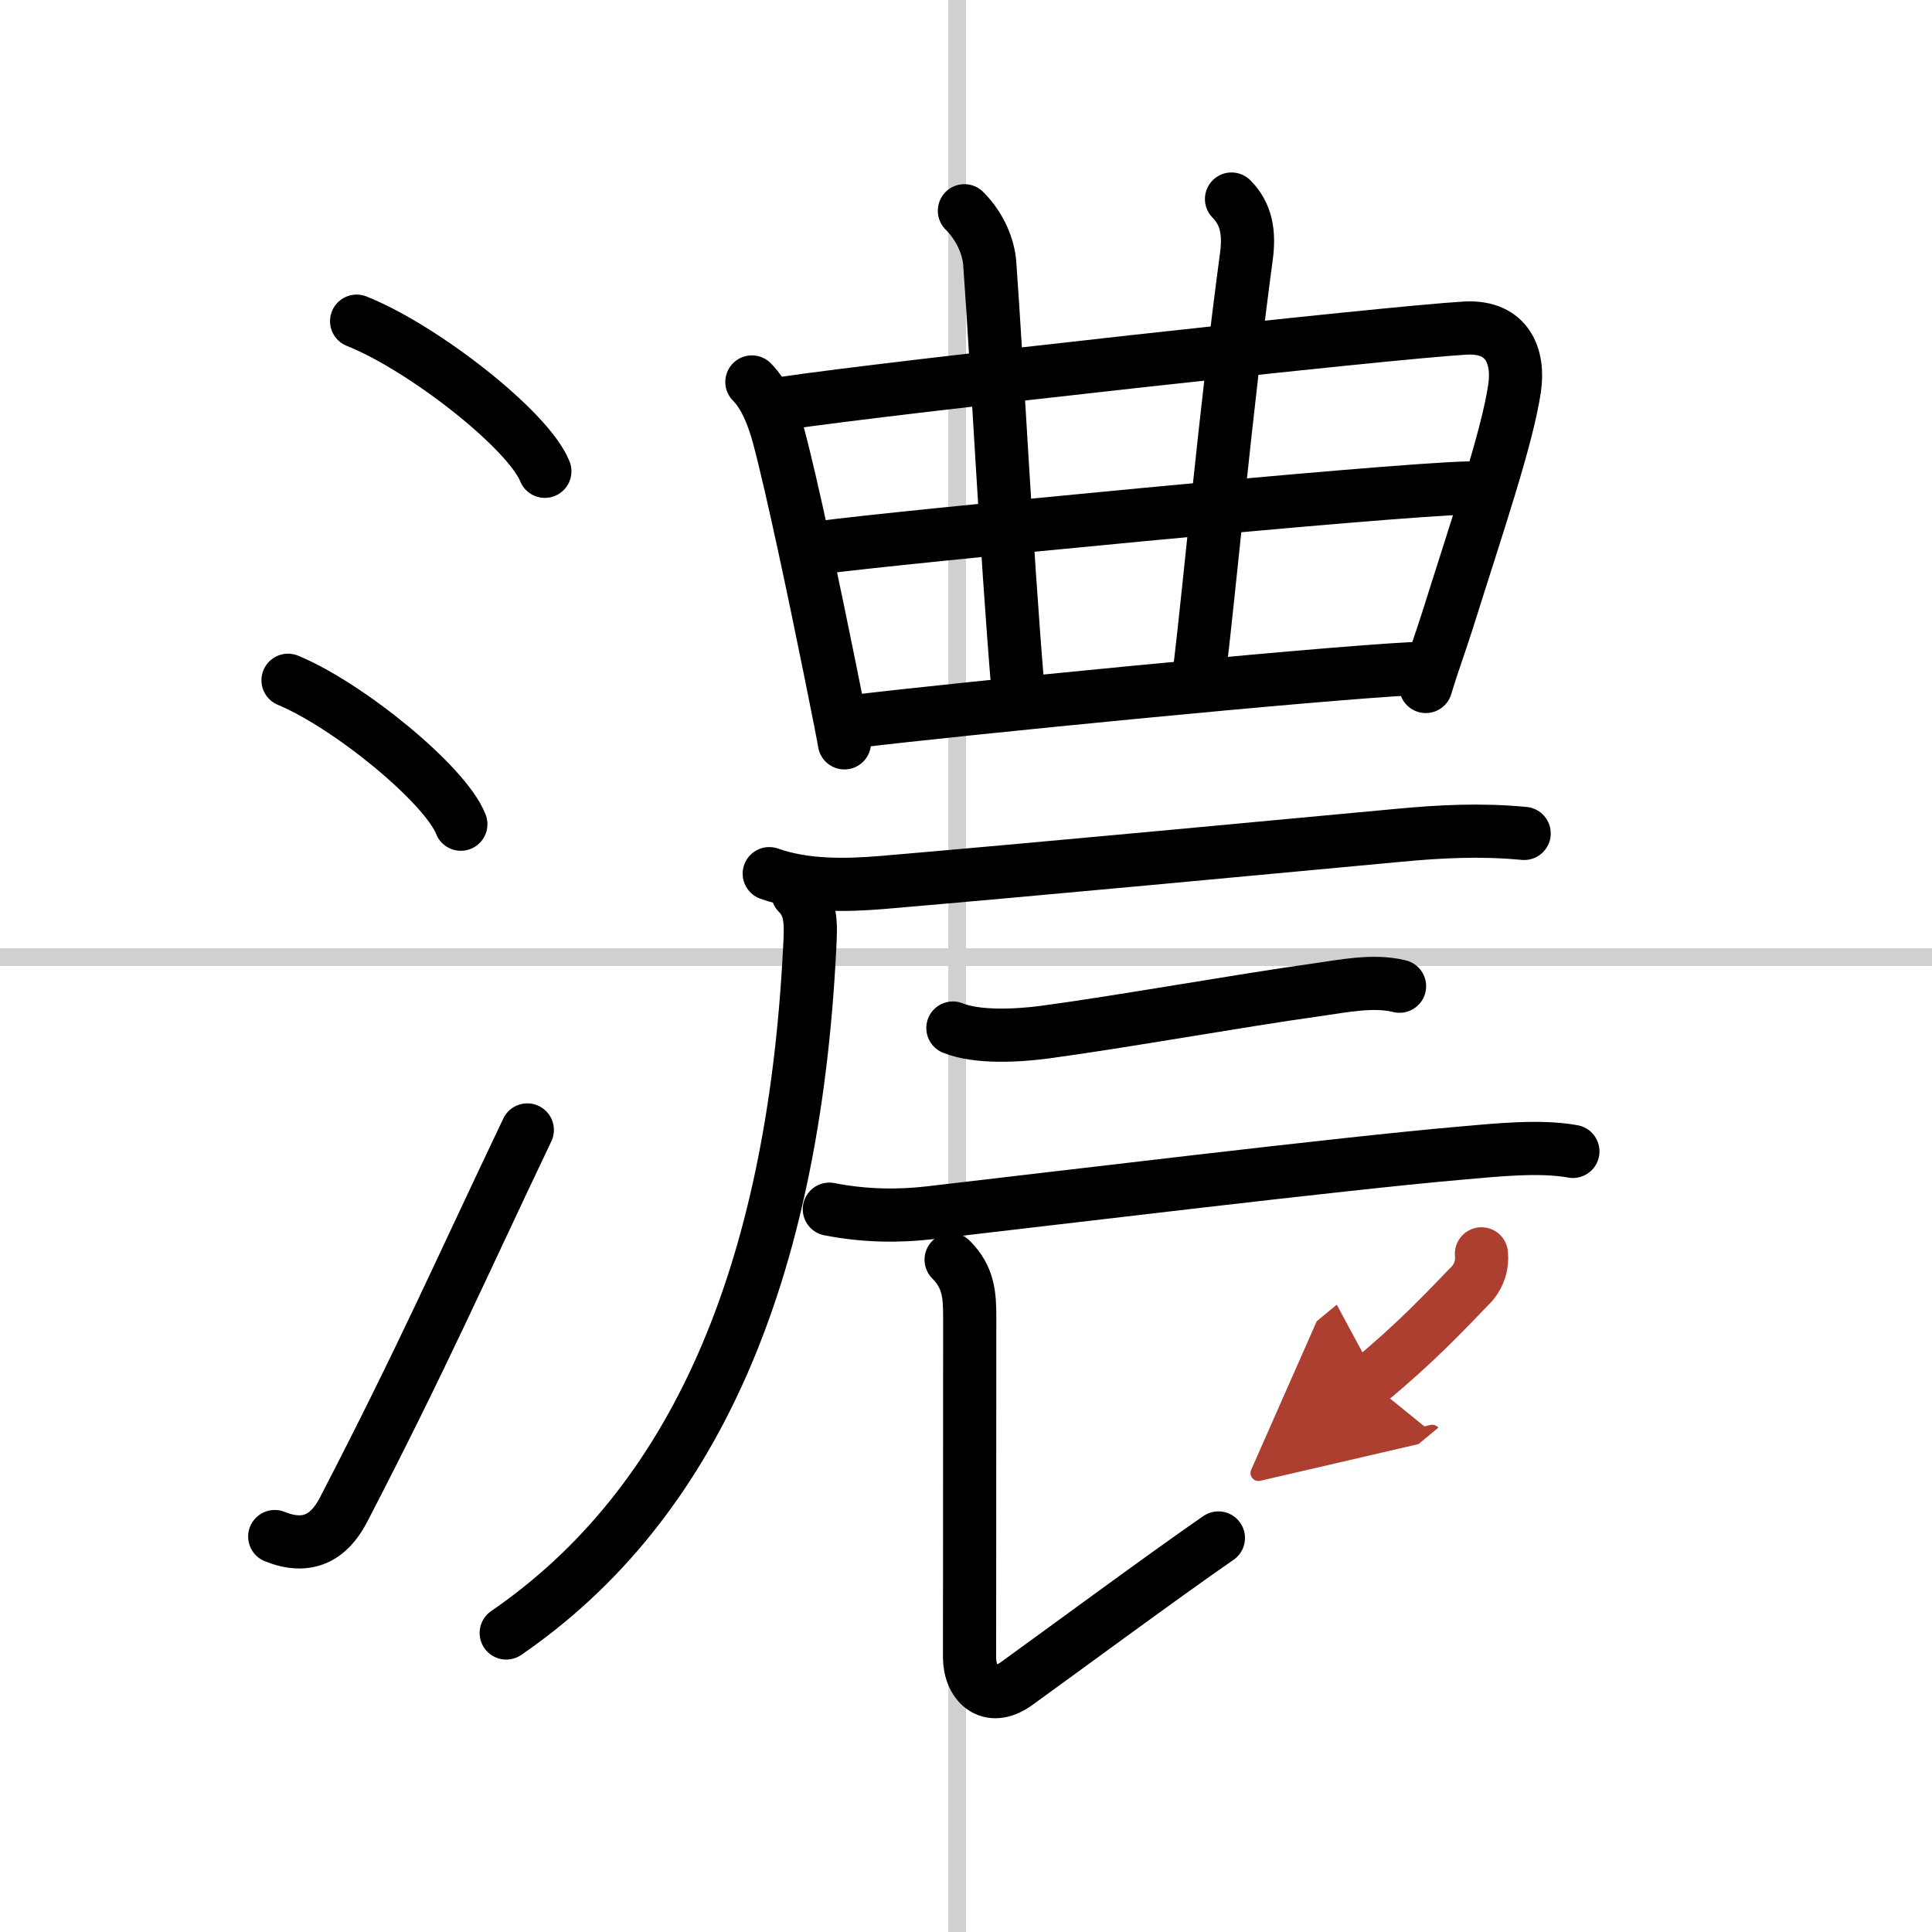
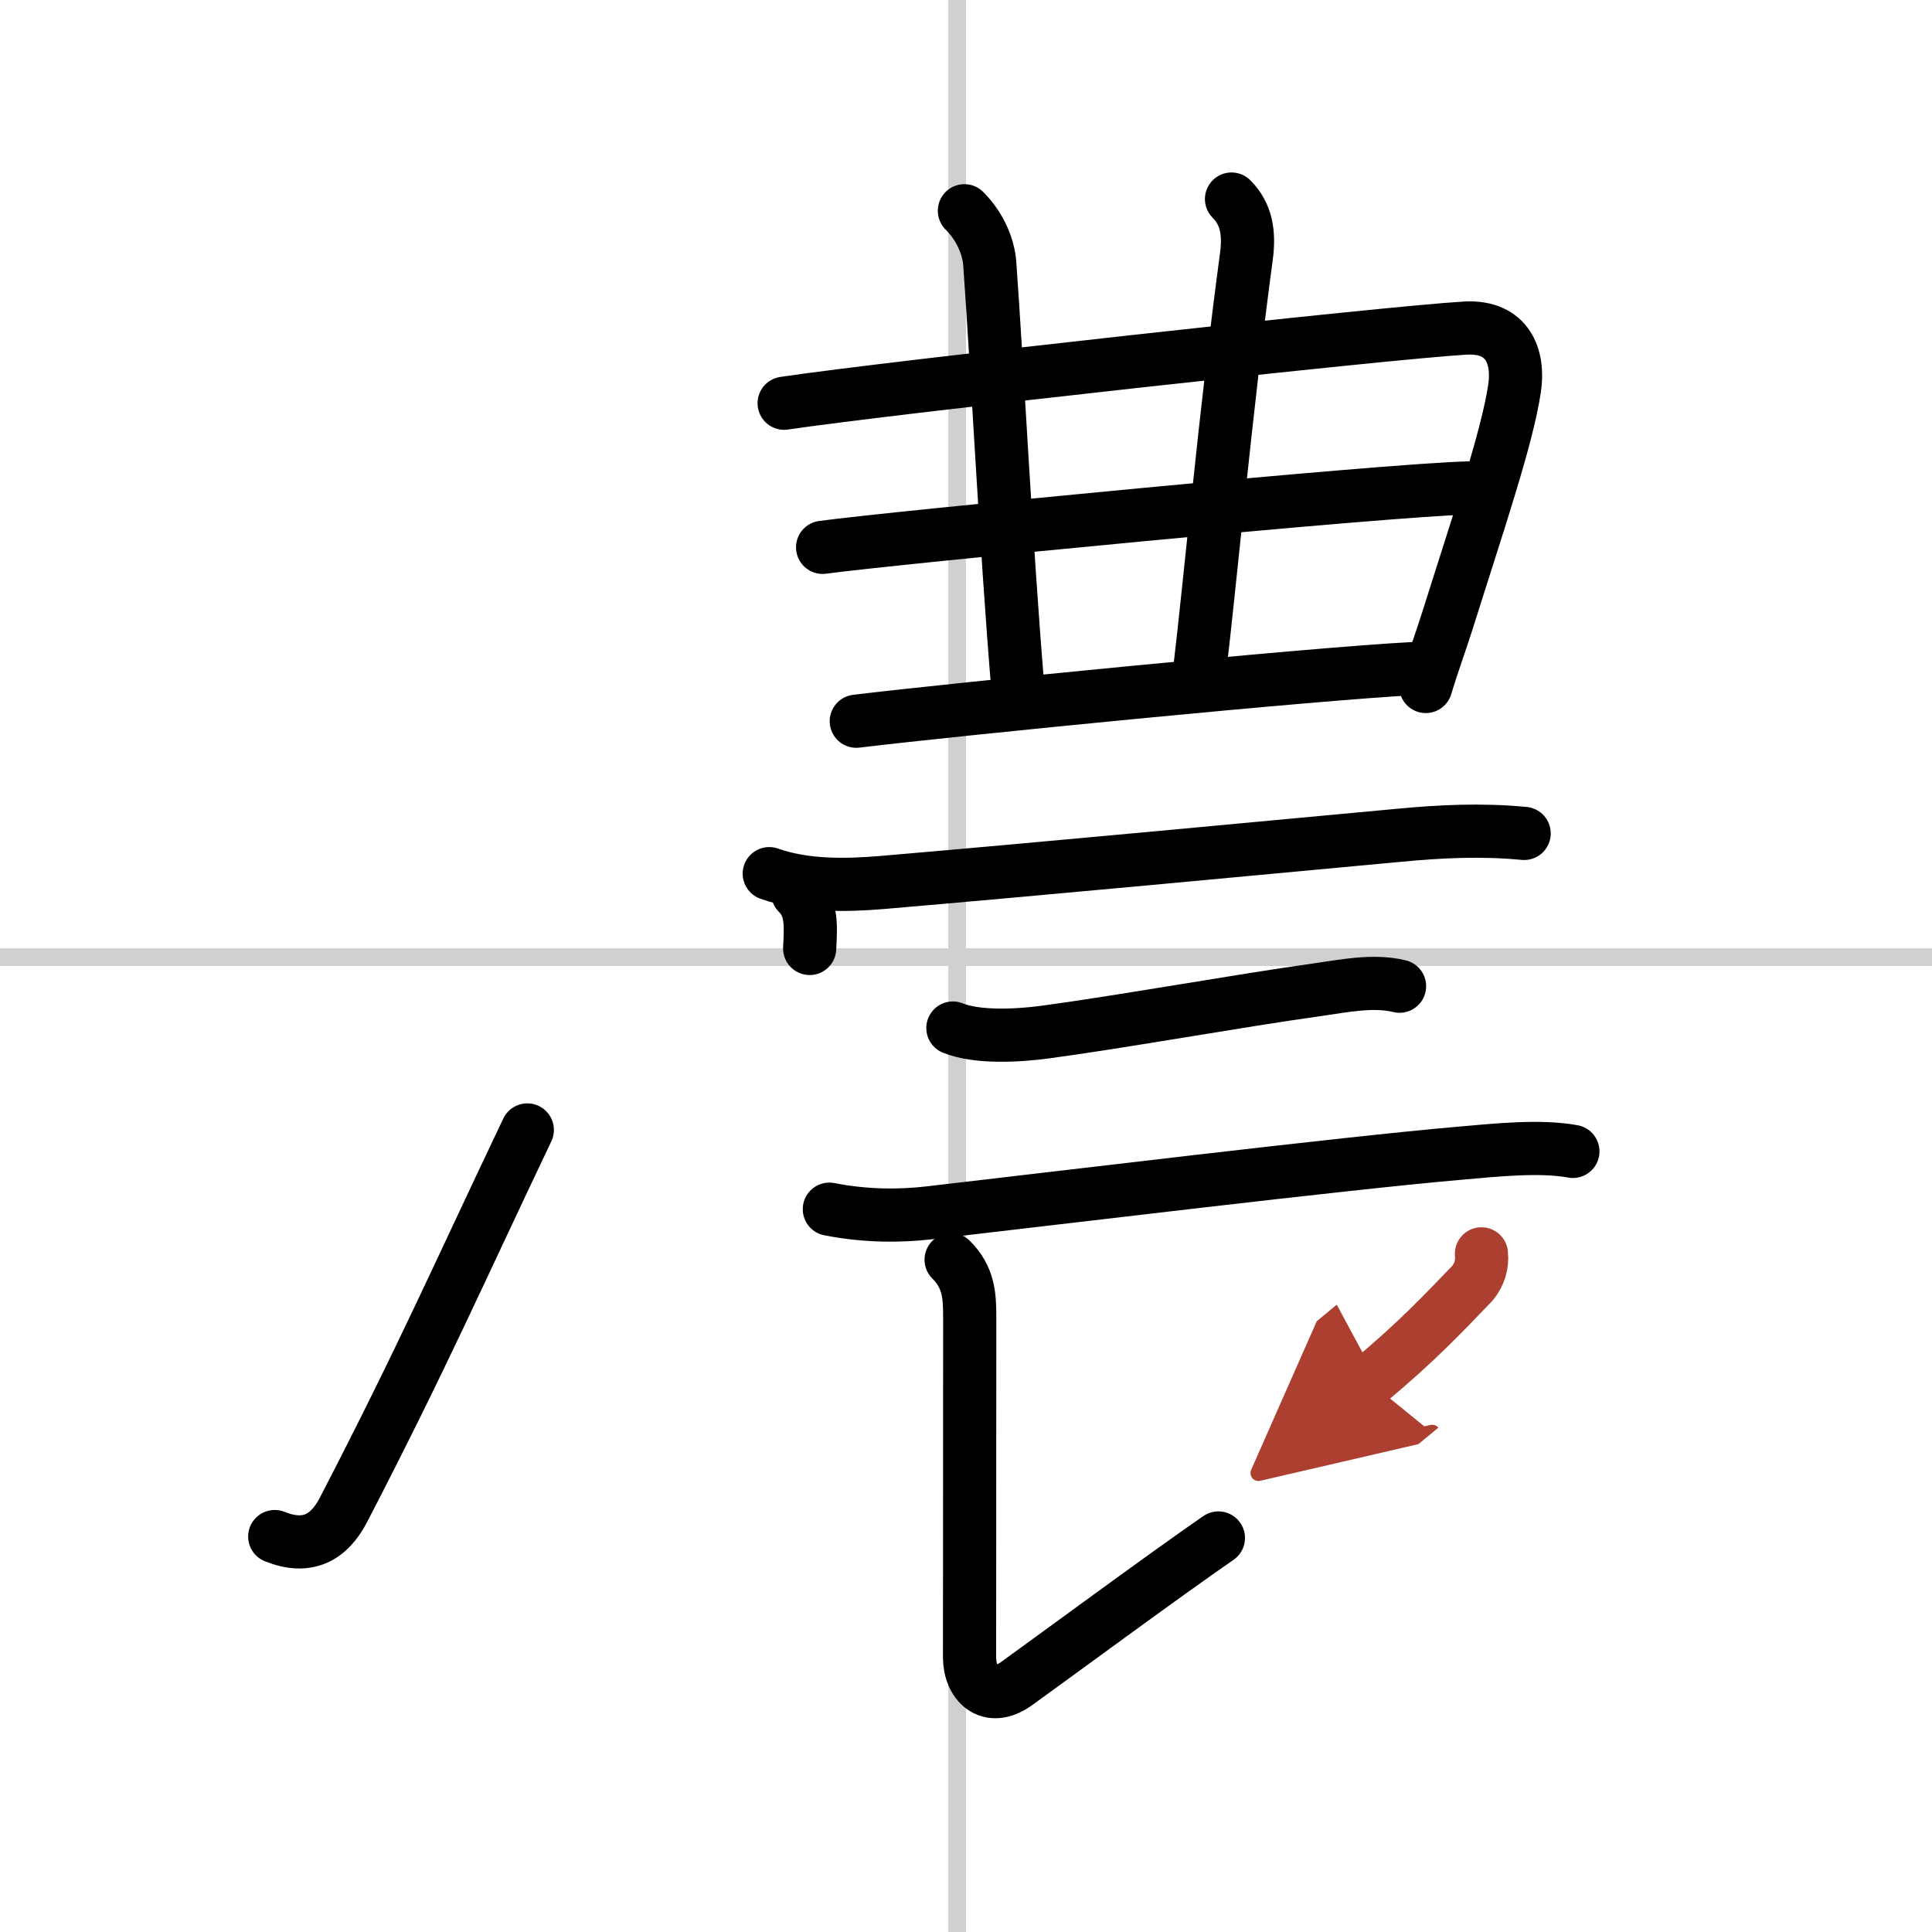
<svg xmlns="http://www.w3.org/2000/svg" width="400" height="400" viewBox="0 0 109 109">
  <defs>
    <marker id="a" markerWidth="4" orient="auto" refX="1" refY="5" viewBox="0 0 10 10">
      <polyline points="0 0 10 5 0 10 1 5" fill="#ad3f31" stroke="#ad3f31" />
    </marker>
  </defs>
  <g fill="none" stroke="#000" stroke-linecap="round" stroke-linejoin="round" stroke-width="3">
    <rect width="100%" height="100%" fill="#fff" stroke="#fff" />
    <line x1="54" x2="54" y2="109" stroke="#d0d0d0" stroke-width="1" />
    <line x2="109" y1="54" y2="54" stroke="#d0d0d0" stroke-width="1" />
-     <path d="m20.12 18.12c3.75 1.49 9.69 6.14 10.62 8.47" />
-     <path d="m16.25 38.38c3.44 1.43 8.89 5.9 9.75 8.12" />
    <path d="m15.5 86.69c1.84 0.74 3.06 0.07 3.88-1.51 4.48-8.65 6.5-13.31 10.37-21.43" />
-     <path d="m42.42 21.55c0.77 0.77 1.22 2 1.51 3.06 0.72 2.67 2.04 8.91 2.89 13.13 0.46 2.27 0.79 3.94 0.82 4.17" />
    <path d="m44.24 22.75c5.89-0.88 34.14-4 38.44-4.24 2.4-0.13 3.03 1.64 2.77 3.39-0.41 2.79-2.08 7.68-3.8 13.15-0.41 1.29-0.81 2.35-1.21 3.68" />
    <path d="m54.41 11.89c0.91 0.91 1.36 2.05 1.43 2.98 0.41 5.63 0.91 15.88 1.59 24.01" />
    <path d="m69.48 11.23c0.83 0.83 1.02 1.89 0.84 3.23-1.19 8.85-2.03 18.28-2.65 23.47" />
    <path d="m46.41 30.88c3.71-0.51 31.96-3.26 36.46-3.35" />
    <path d="M48.31,40.69C54,40,74.11,38.01,79.76,37.72" />
    <path d="m43.4 49.29c2 0.71 4.29 0.67 6.35 0.5 8.35-0.71 22.15-2.01 29.13-2.66 2.42-0.23 4.69-0.34 7.11-0.11" />
-     <path d="M45.01,50.39c0.8,0.8,0.74,1.79,0.67,3.12C44.75,72,39.12,84.88,28.56,92.13" />
+     <path d="M45.01,50.39c0.8,0.8,0.74,1.79,0.67,3.12" />
    <path d="m53.76 58c1.39 0.56 3.65 0.43 5.12 0.24 4.42-0.59 11.11-1.8 15.37-2.39 1.5-0.21 3.21-0.58 4.71-0.21" />
    <path d="m46.79 68.22c2.09 0.41 4 0.39 5.6 0.21 7.12-0.82 23.4-2.8 30-3.37 2.05-0.18 4.5-0.44 6.35-0.1" />
    <path d="m53.66 71.07c1.01 1.01 1.05 2.05 1.05 3.28 0 8.94-0.01 16.27-0.01 19.15 0 1.46 1.08 2.62 2.66 1.48 1.58-1.13 8.51-6.24 11.38-8.21" />
    <path d="m83.58 70.74c0.06 0.61-0.11 1.17-0.51 1.66-1.56 1.61-3.1 3.28-5.83 5.54" marker-end="url(#a)" stroke="#ad3f31" />
  </g>
</svg>